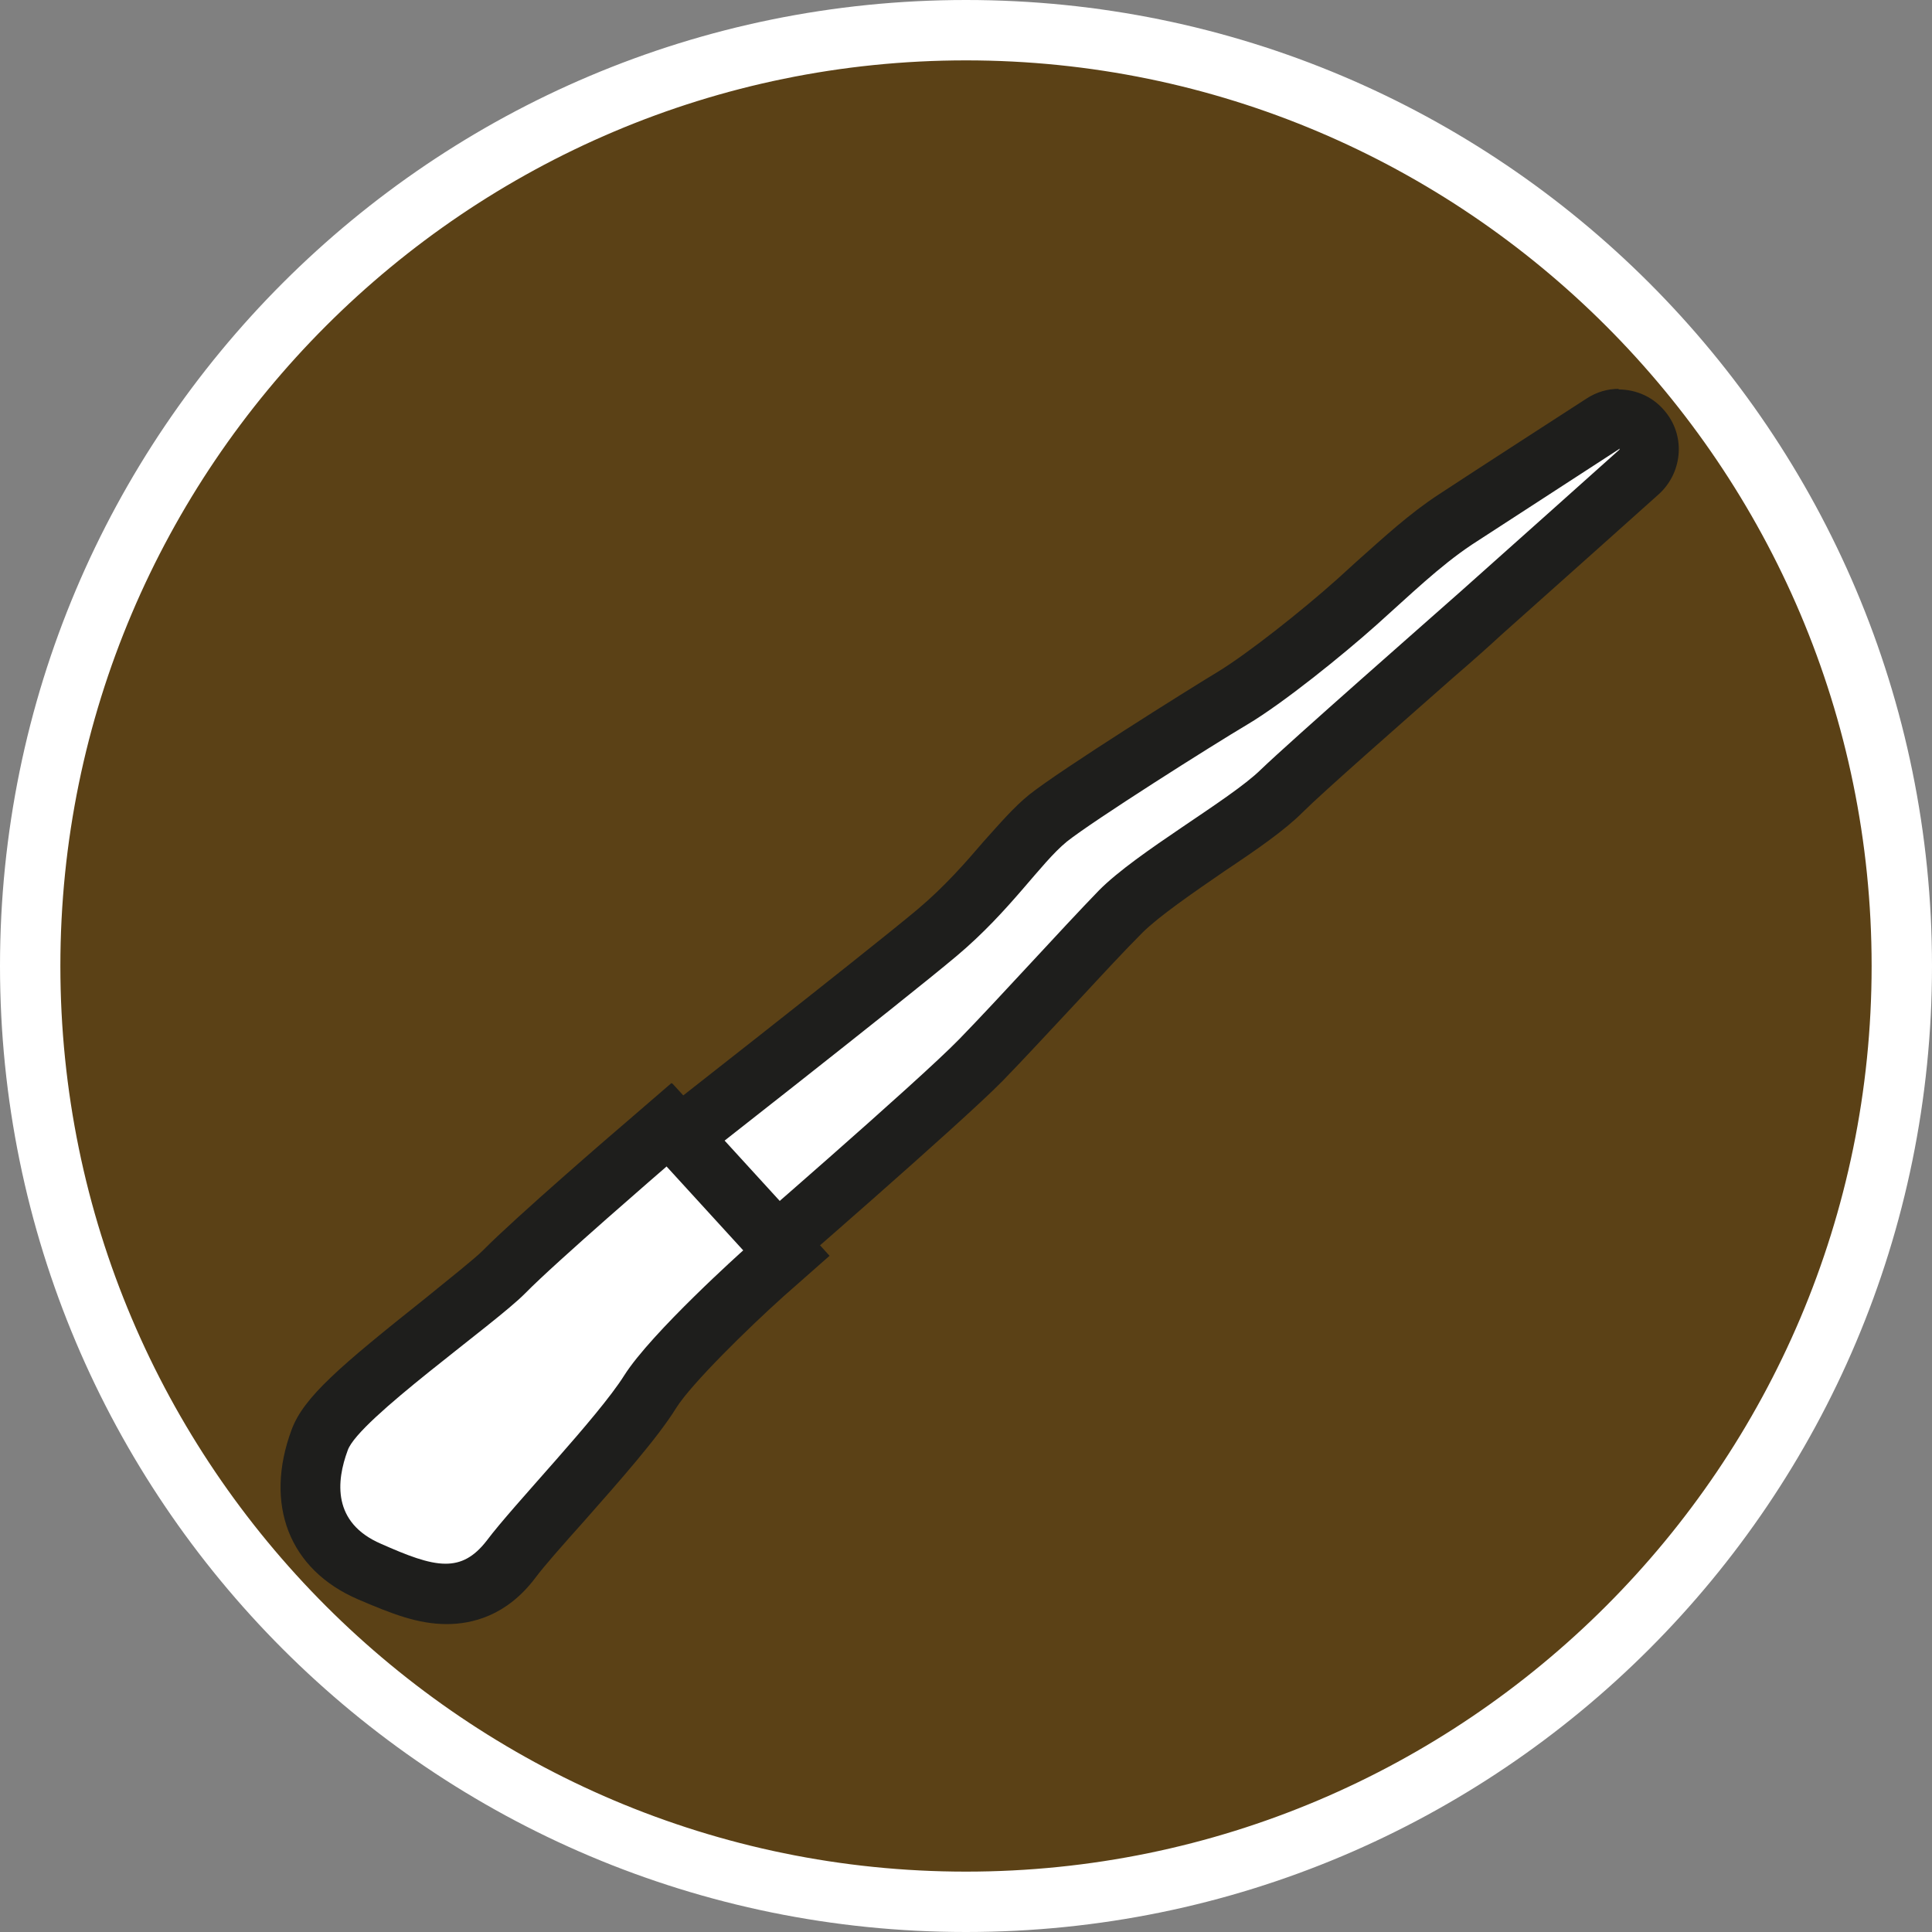
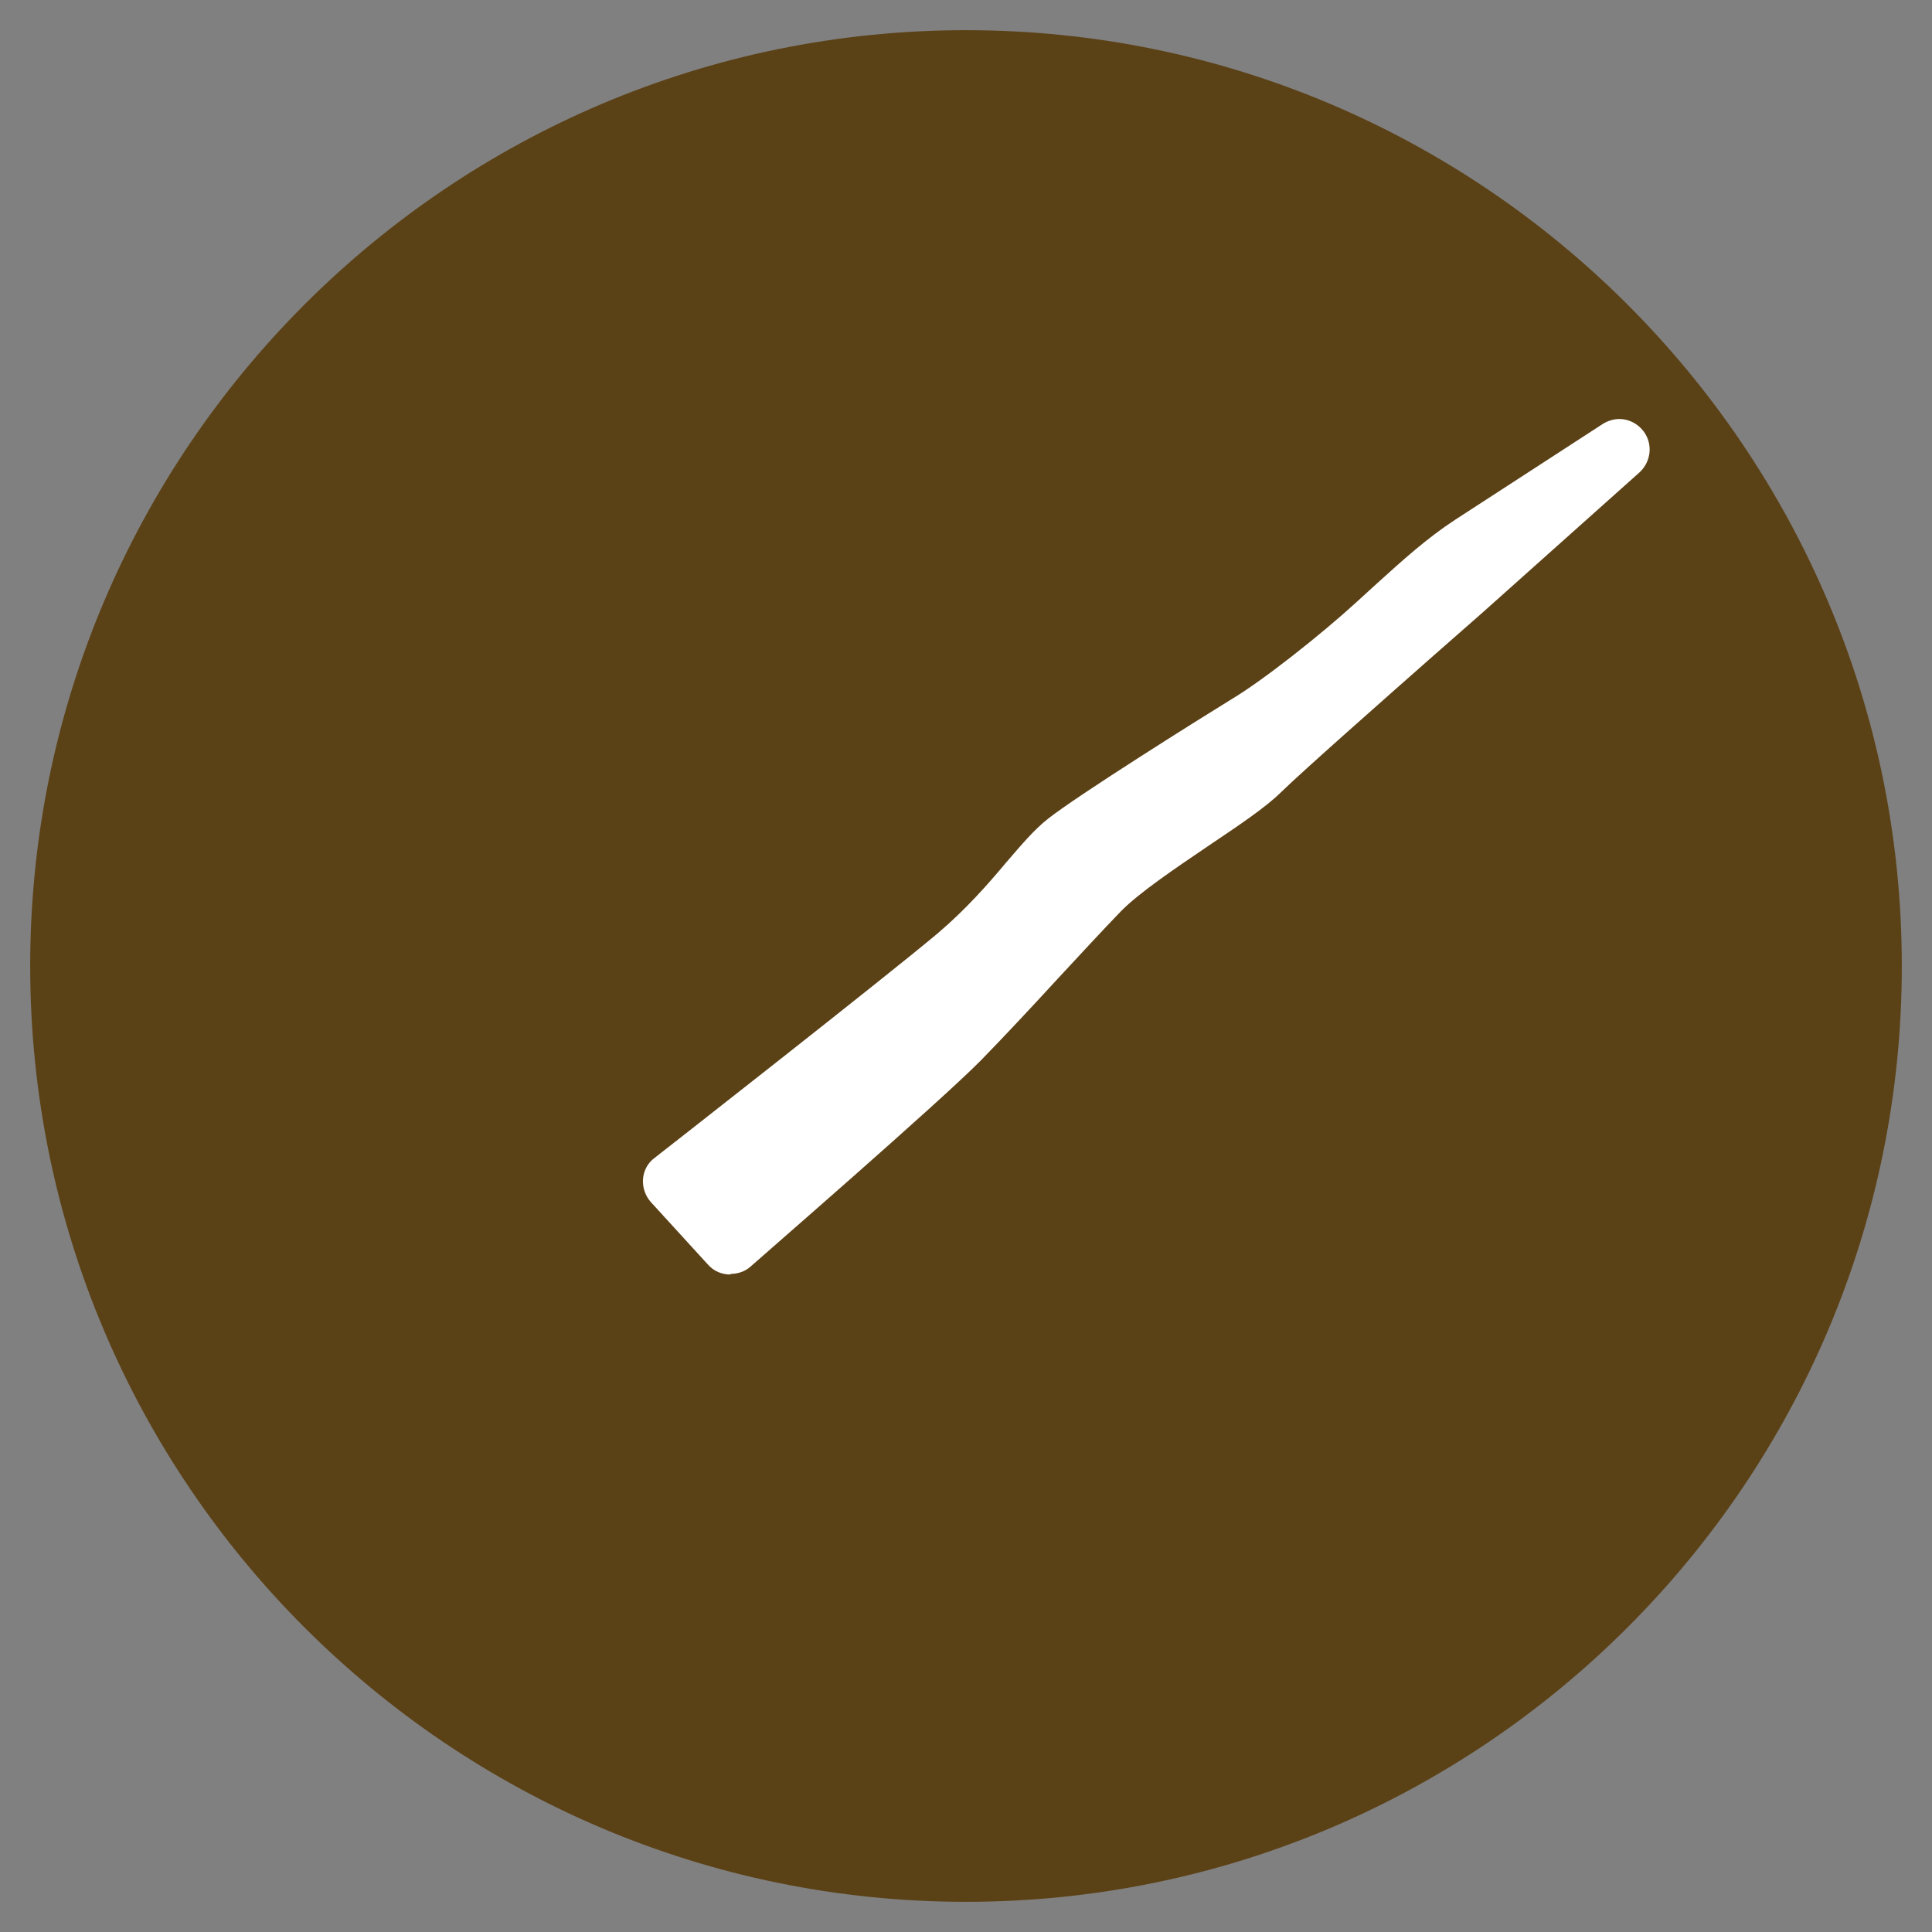
<svg xmlns="http://www.w3.org/2000/svg" id="uuid-6630de0c-5d97-44a4-b382-6b8efdc6b6c6" width="32" height="32" viewBox="0 0 32 32">
  <rect x="0" y="0" width="32" height="32" fill="#808080" stroke="none" />
  <defs>
    <style>.uuid-7e887985-531d-4342-bb9c-fb0f95aba734{fill:#fff;}.uuid-653eba26-aba8-43de-8351-7296899fc15a{fill:#5b4116;}.uuid-a17ce31e-8ae8-44ec-acb1-f713c5d663c5{fill:#1e1e1c;}</style>
  </defs>
  <path class="uuid-653eba26-aba8-43de-8351-7296899fc15a" d="M16,31.5C7.45,31.5.5,24.55.5,16S7.45.5,16,.5s15.5,6.95,15.5,15.5-6.95,15.5-15.5,15.5Z" />
-   <path class="uuid-7e887985-531d-4342-bb9c-fb0f95aba734" d="M16,1c8.27,0,15,6.73,15,15s-6.73,15-15,15S1,24.27,1,16,7.73,1,16,1M16,0C7.16,0,0,7.16,0,16s7.16,16,16,16,16-7.16,16-16S24.84,0,16,0h0Z" />
  <path class="uuid-7e887985-531d-4342-bb9c-fb0f95aba734" d="M12.1,21.11c-.14,0-.27-.05-.37-.16l-.95-1.04c-.09-.1-.14-.24-.13-.38.01-.14.08-.27.19-.35.04-.03,3.81-2.98,4.69-3.72.47-.4.83-.81,1.14-1.18.25-.29.46-.54.69-.72.48-.38,2.47-1.63,3.04-1.98.52-.31,1.48-1.07,2.06-1.6l.34-.31c.43-.39.84-.76,1.3-1.06.54-.35,2.45-1.59,2.45-1.59.08-.05.18-.08.27-.08.15,0,.3.07.4.2.16.21.13.5-.06.68l-2.62,2.34-.82.72c-.85.75-2.13,1.88-2.49,2.23-.26.26-.71.56-1.23.91-.53.36-1.14.77-1.44,1.08-.29.3-.66.7-1.04,1.11-.44.48-.9.97-1.27,1.35-.69.7-3.7,3.31-3.82,3.42-.09.08-.21.12-.33.12Z" />
-   <path class="uuid-a17ce31e-8ae8-44ec-acb1-f713c5d663c5" d="M26.82,7.45s-2.09,1.87-2.62,2.34c-.53.47-2.81,2.47-3.32,2.96-.51.5-2.05,1.36-2.68,2-.63.65-1.63,1.76-2.31,2.46-.68.7-3.79,3.39-3.79,3.39l-.95-1.04s3.81-2.98,4.7-3.73c.89-.75,1.38-1.53,1.82-1.89.44-.35,2.4-1.59,2.99-1.94.59-.35,1.58-1.15,2.14-1.65.56-.5,1.04-.97,1.58-1.33.54-.35,2.45-1.59,2.45-1.59M26.82,6.44c-.19,0-.37.05-.54.16,0,0-1.92,1.24-2.45,1.59-.49.32-.91.71-1.36,1.11l-.33.3c-.57.51-1.49,1.24-1.99,1.54-.48.29-2.57,1.6-3.1,2.02-.26.21-.49.48-.76.78-.3.35-.64.74-1.09,1.12-.86.72-4.63,3.67-4.67,3.7-.22.17-.36.43-.38.7-.02.28.07.55.26.76l.95,1.04c.2.22.47.33.74.33.23,0,.47-.08.65-.24.13-.11,3.15-2.73,3.85-3.44.37-.38.83-.88,1.28-1.36.38-.41.75-.81,1.04-1.1.27-.27.85-.67,1.36-1.02.54-.36,1-.68,1.29-.97.34-.34,1.63-1.47,2.48-2.22.36-.31.65-.57.8-.71.53-.47,2.62-2.34,2.62-2.34.39-.35.45-.94.13-1.35-.2-.26-.49-.39-.8-.39h0Z" />
-   <path class="uuid-7e887985-531d-4342-bb9c-fb0f95aba734" d="M7.39,26.4c-.38,0-.77-.15-1.27-.37-.88-.38-1.19-1.2-.82-2.19.15-.41.77-.94,2.06-1.95.43-.34.84-.66,1-.83.52-.53,2.29-2.05,2.36-2.11l.37-.32,1.94,2.12-.38.34c-.41.37-1.54,1.43-1.88,1.96-.29.46-.92,1.18-1.48,1.81-.34.39-.65.74-.82.96-.29.38-.65.58-1.07.58h0Z" />
-   <path class="uuid-a17ce31e-8ae8-44ec-acb1-f713c5d663c5" d="M11.04,19.32l1.27,1.39s-1.52,1.36-1.97,2.07c-.44.7-1.84,2.15-2.28,2.74-.21.27-.42.38-.68.38-.29,0-.64-.14-1.07-.33-.81-.35-.74-1.04-.55-1.55.18-.51,2.44-2.09,2.94-2.6.51-.52,2.33-2.09,2.33-2.09M11.12,17.94l-.73.63c-.19.16-1.87,1.61-2.39,2.14-.14.14-.57.48-.95.79-1.42,1.13-2.02,1.64-2.22,2.18-.46,1.24-.04,2.32,1.1,2.81.56.24.99.41,1.47.41.41,0,.99-.13,1.47-.77.15-.2.46-.55.8-.93.6-.68,1.22-1.38,1.53-1.88.25-.4,1.2-1.33,1.78-1.85l.76-.67-.68-.75-1.27-1.39-.65-.71h0Z" />
</svg>